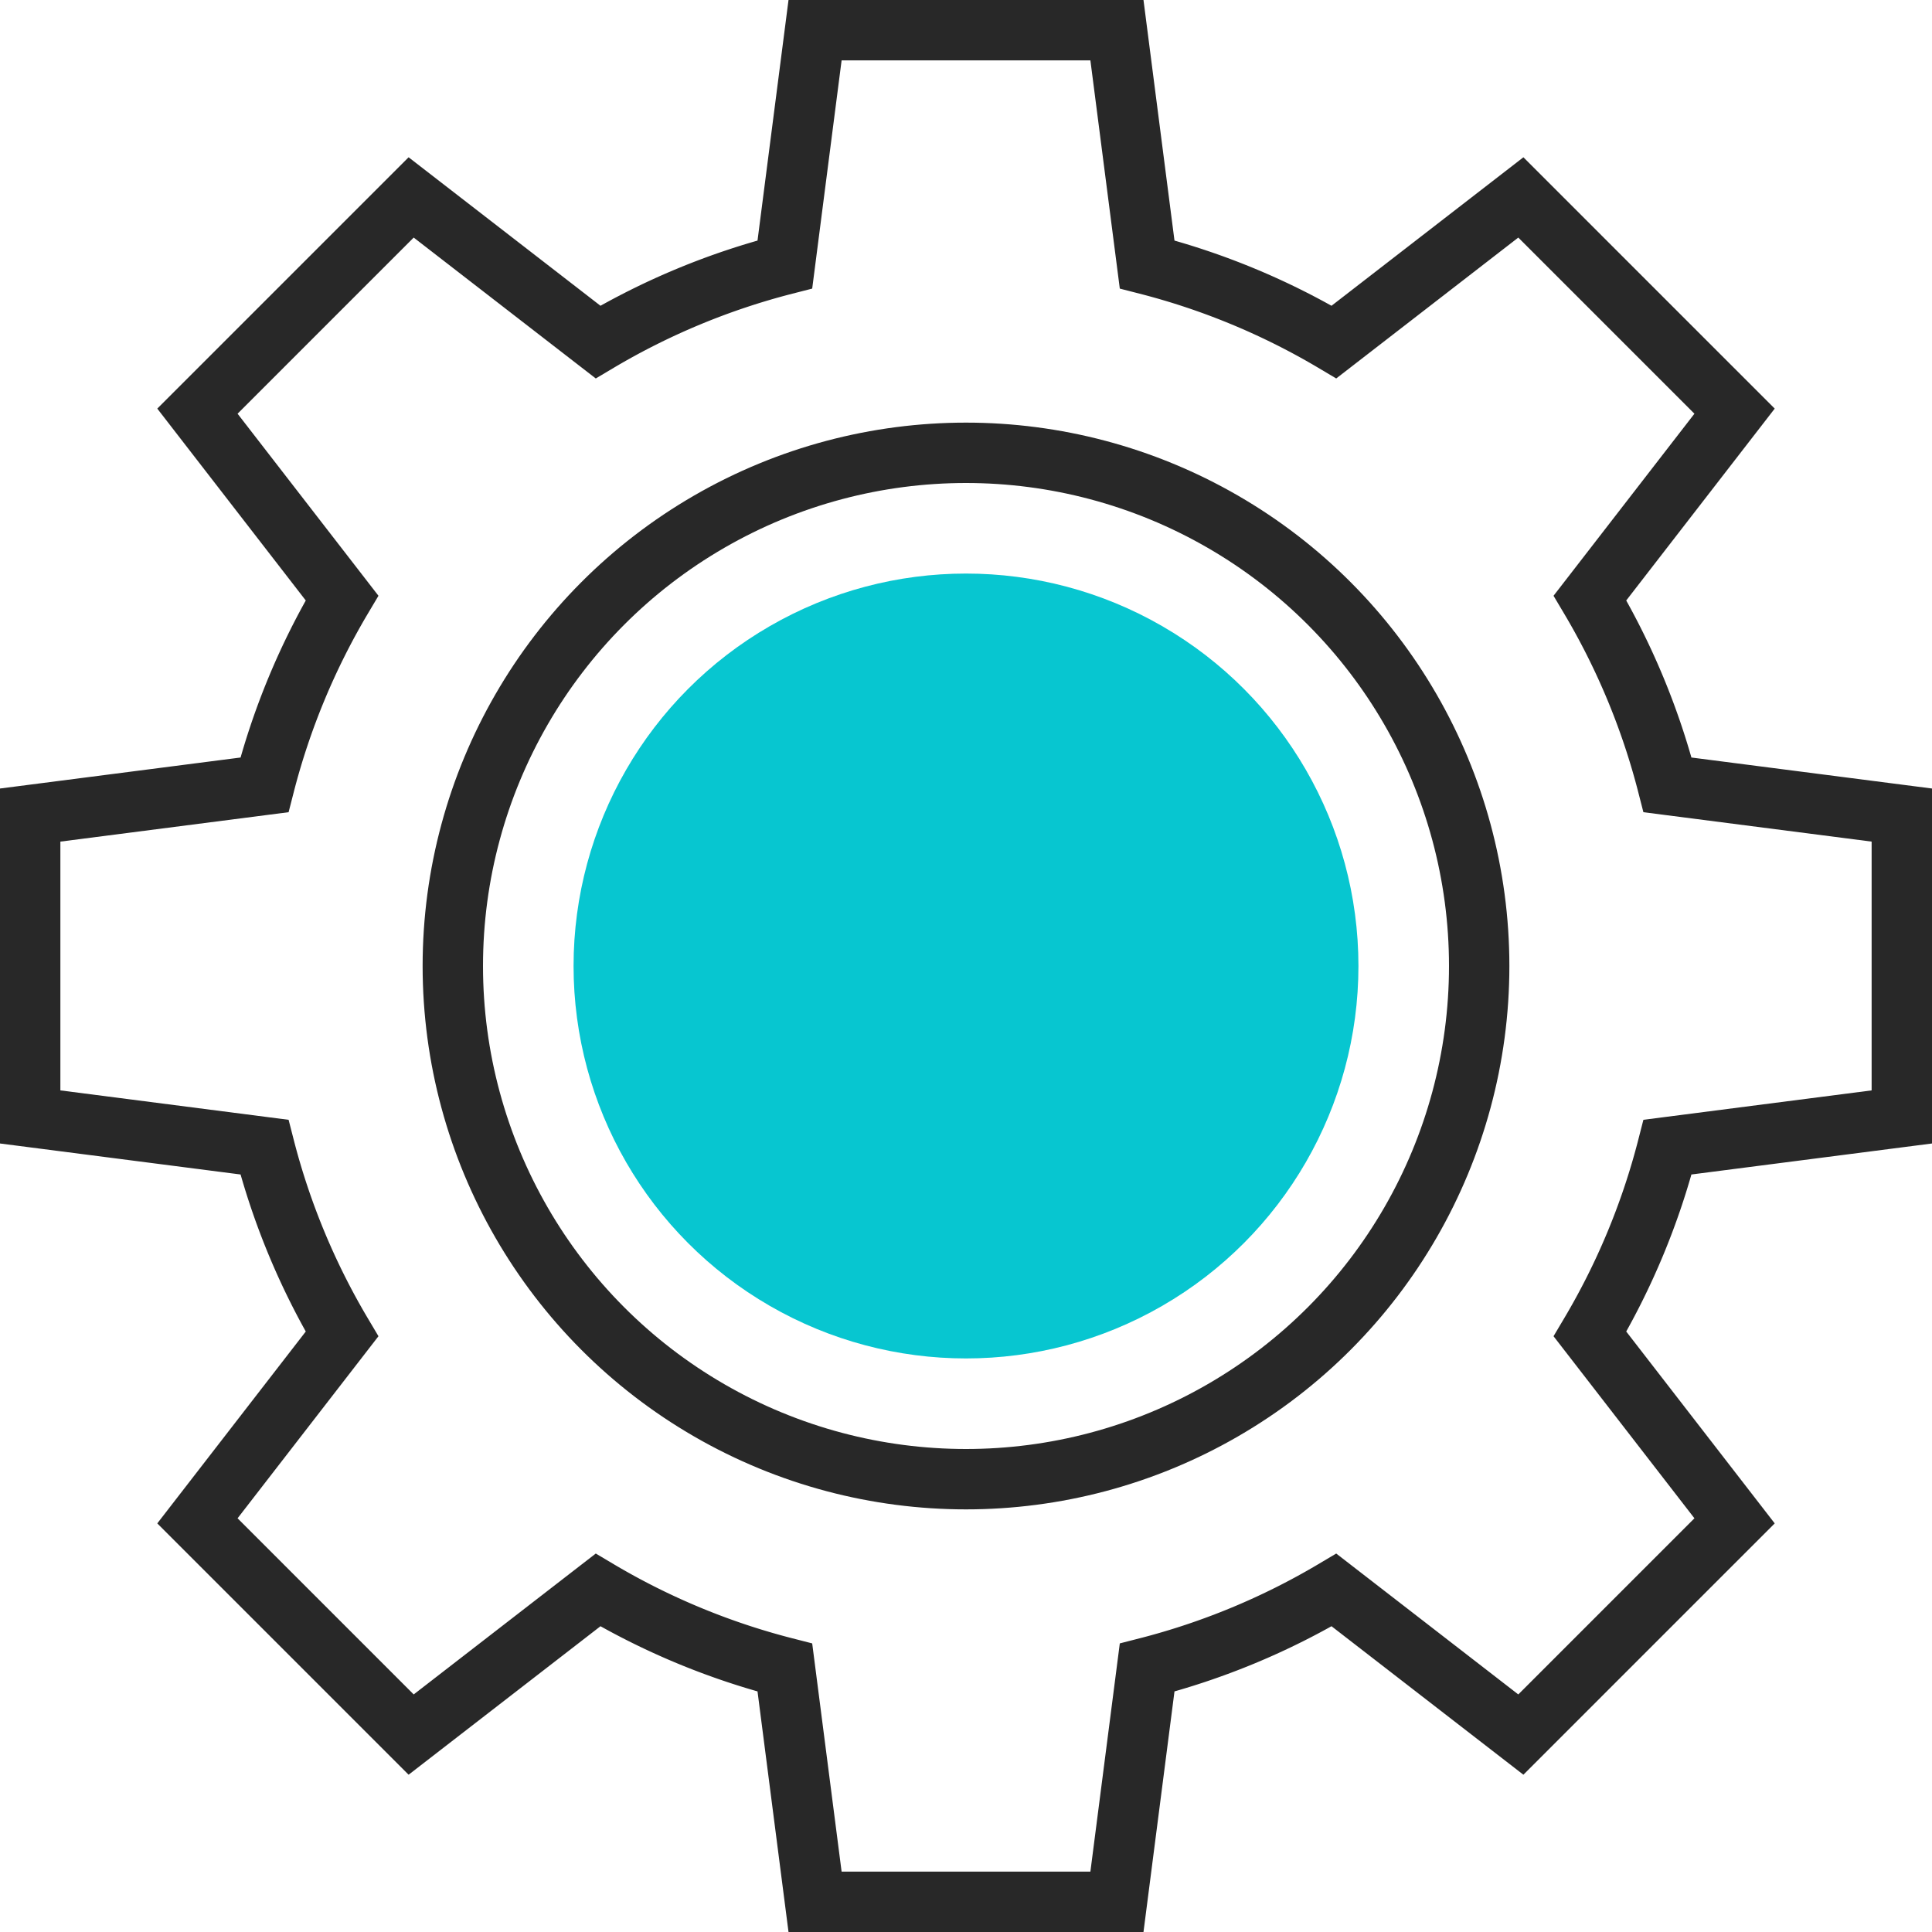
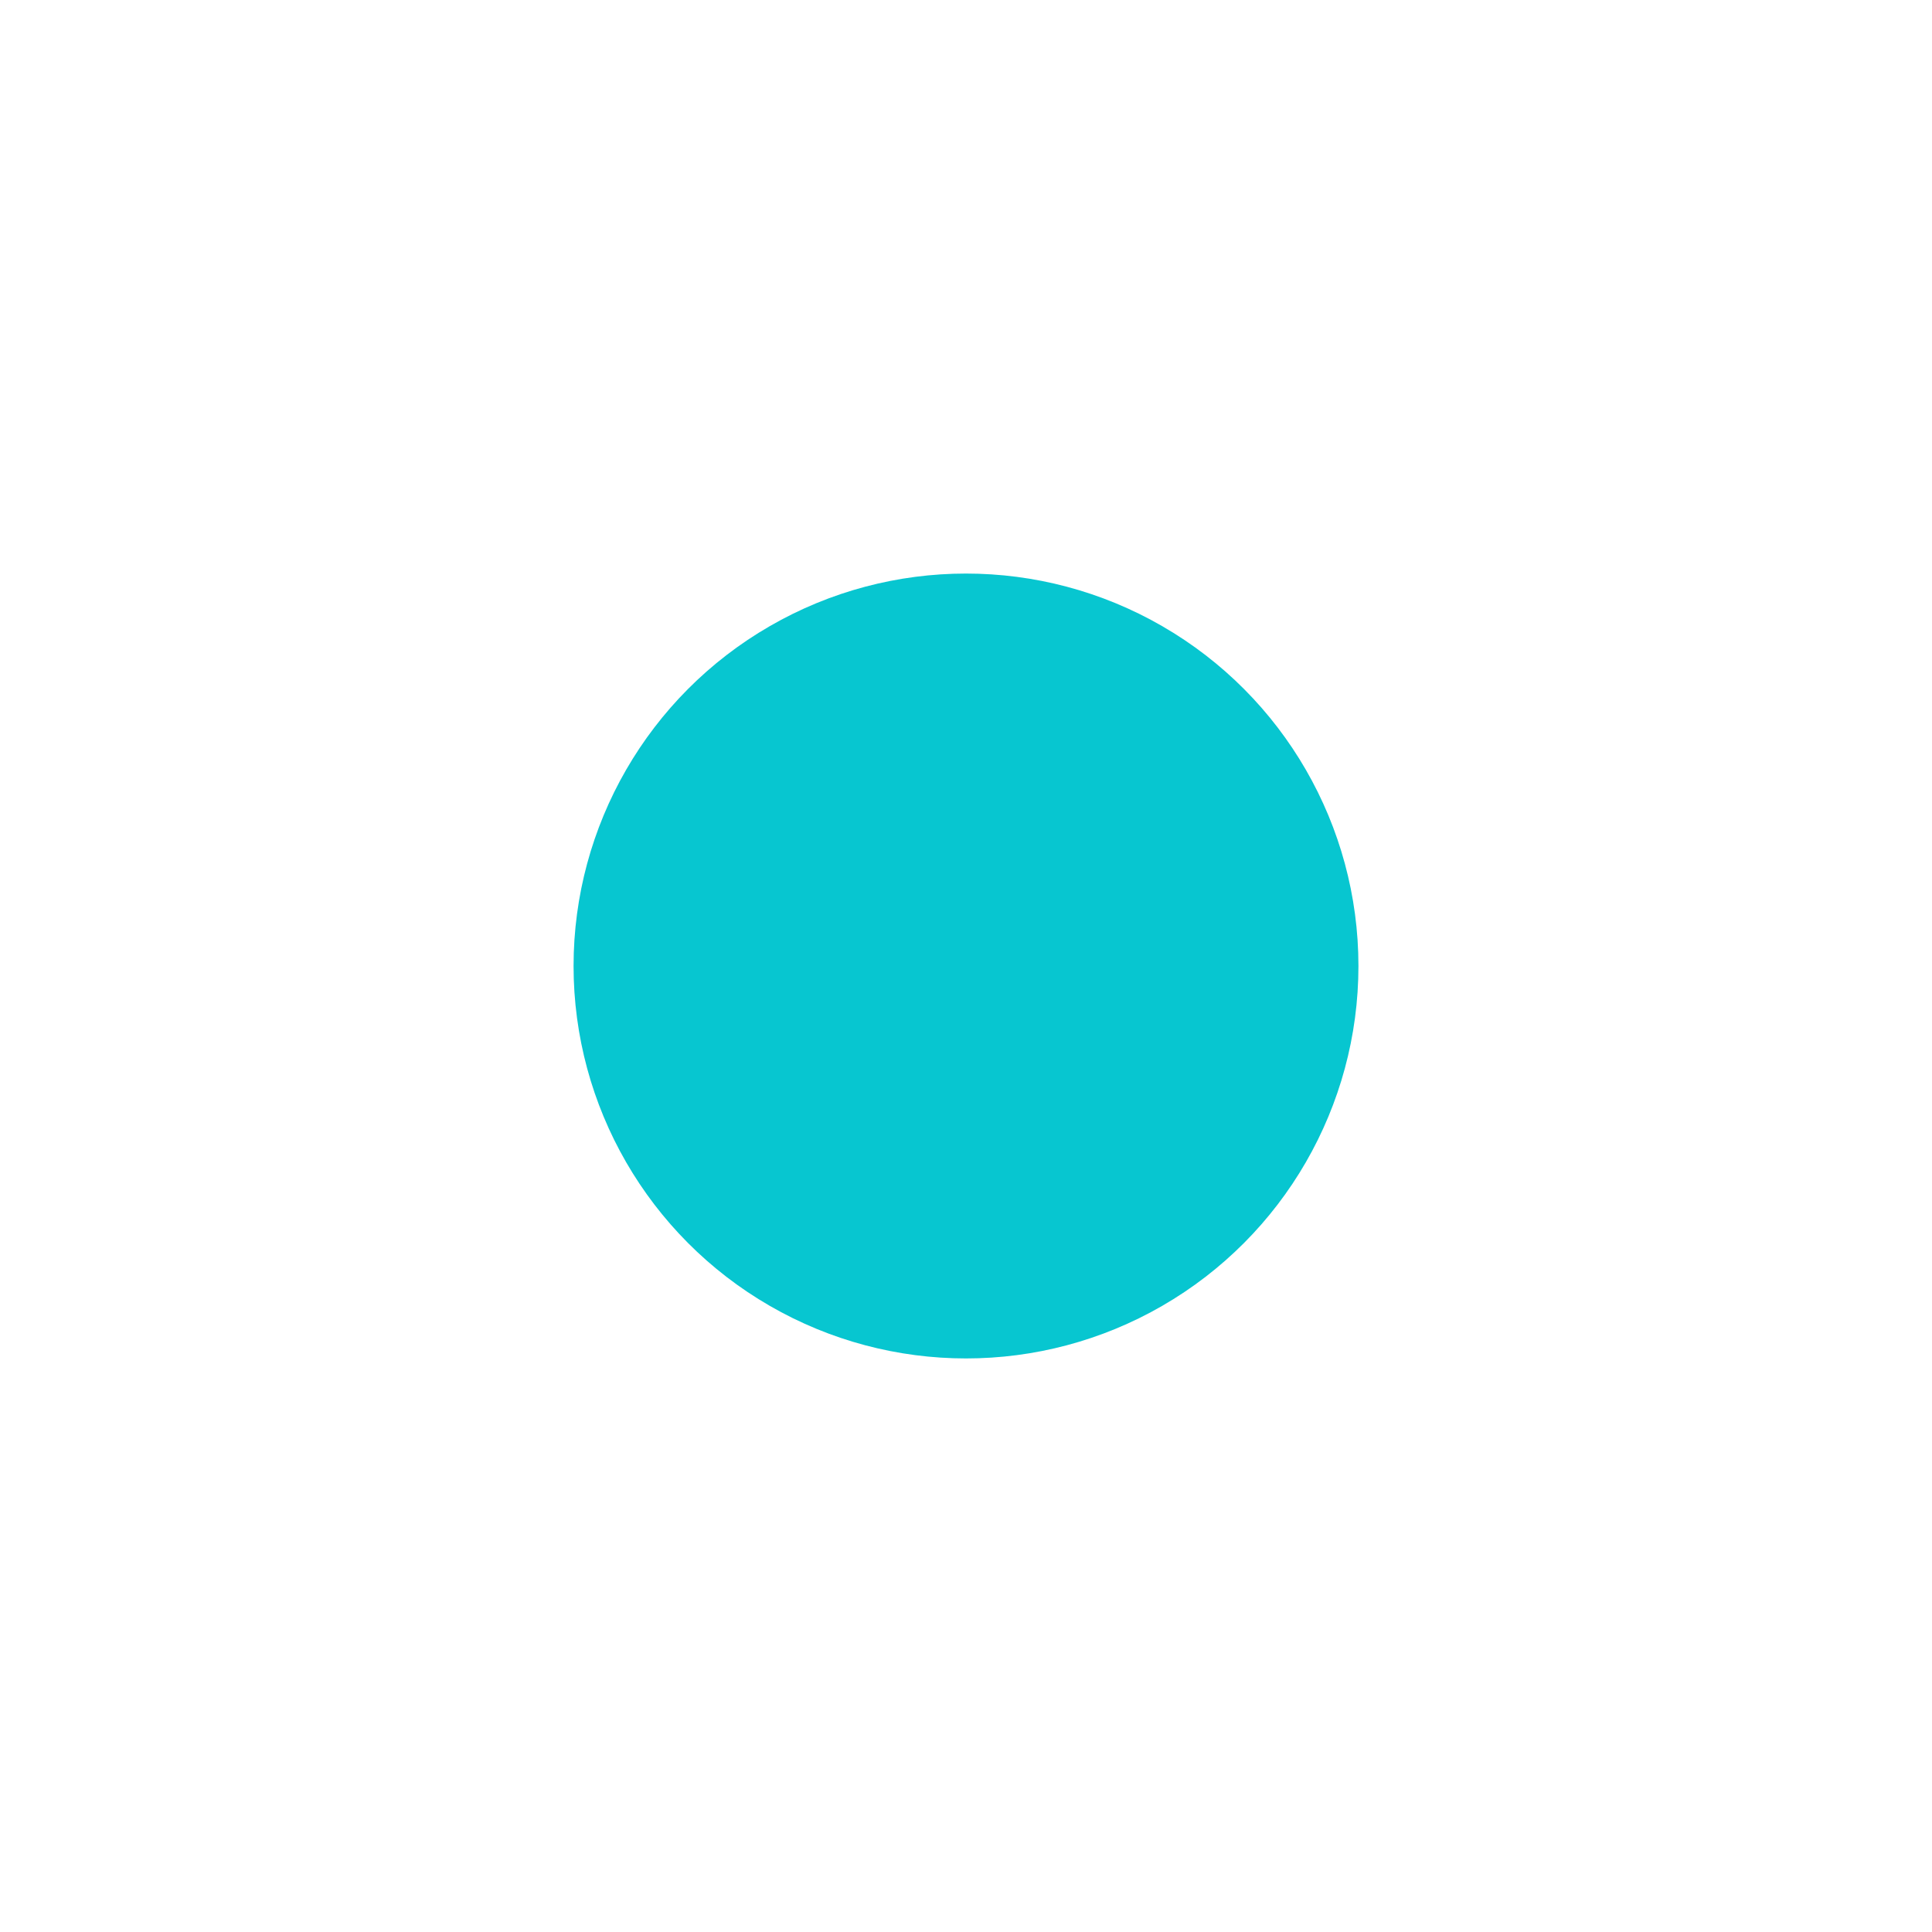
<svg xmlns="http://www.w3.org/2000/svg" viewBox="0 0 64 64">
  <defs>
    <style>.cls-1{fill:none;stroke:#282828;stroke-miterlimit:10;stroke-width:2px;}.cls-2{fill:#07c6d0;}</style>
  </defs>
  <g id="图层_2" data-name="图层 2">
    <g id="图层_1-2" data-name="图层 1">
-       <path class="cls-1" d="M55.24,26a23.6,23.6,0,0,0-2.57-6.19l4.79-6.19-3.54-3.54L50.38,6.54l-6.19,4.79A23.6,23.6,0,0,0,38,8.76L37,1H27L26,8.76a23.6,23.6,0,0,0-6.19,2.57L13.62,6.54l-3.54,3.54L6.54,13.62l4.79,6.19A23.6,23.6,0,0,0,8.76,26L1,27V37l7.76,1a23.6,23.6,0,0,0,2.57,6.19L6.54,50.38l3.54,3.54,3.54,3.54,6.19-4.79A23.6,23.6,0,0,0,26,55.24L27,63H37l1-7.76a23.6,23.6,0,0,0,6.19-2.57l6.19,4.79,3.54-3.54,3.54-3.54-4.79-6.19A23.6,23.6,0,0,0,55.24,38L63,37V27Z" />
-       <circle class="cls-1" cx="32" cy="32" r="17" />
      <circle class="cls-2" cx="32" cy="32" r="13" />
      <line class="cls-1" x1="32" y1="23" x2="32" y2="23" />
      <line class="cls-1" x1="32" y1="41" x2="32" y2="41" />
      <line class="cls-1" x1="41" y1="32" x2="41" y2="32" />
      <line class="cls-1" x1="23" y1="32" x2="23" y2="32" />
      <line class="cls-1" x1="38.36" y1="25.64" x2="38.36" y2="25.64" />
      <line class="cls-1" x1="25.64" y1="38.36" x2="25.64" y2="38.36" />
      <line class="cls-1" x1="38.36" y1="38.36" x2="38.36" y2="38.36" />
      <line class="cls-1" x1="25.64" y1="25.64" x2="25.64" y2="25.64" />
    </g>
  </g>
</svg>